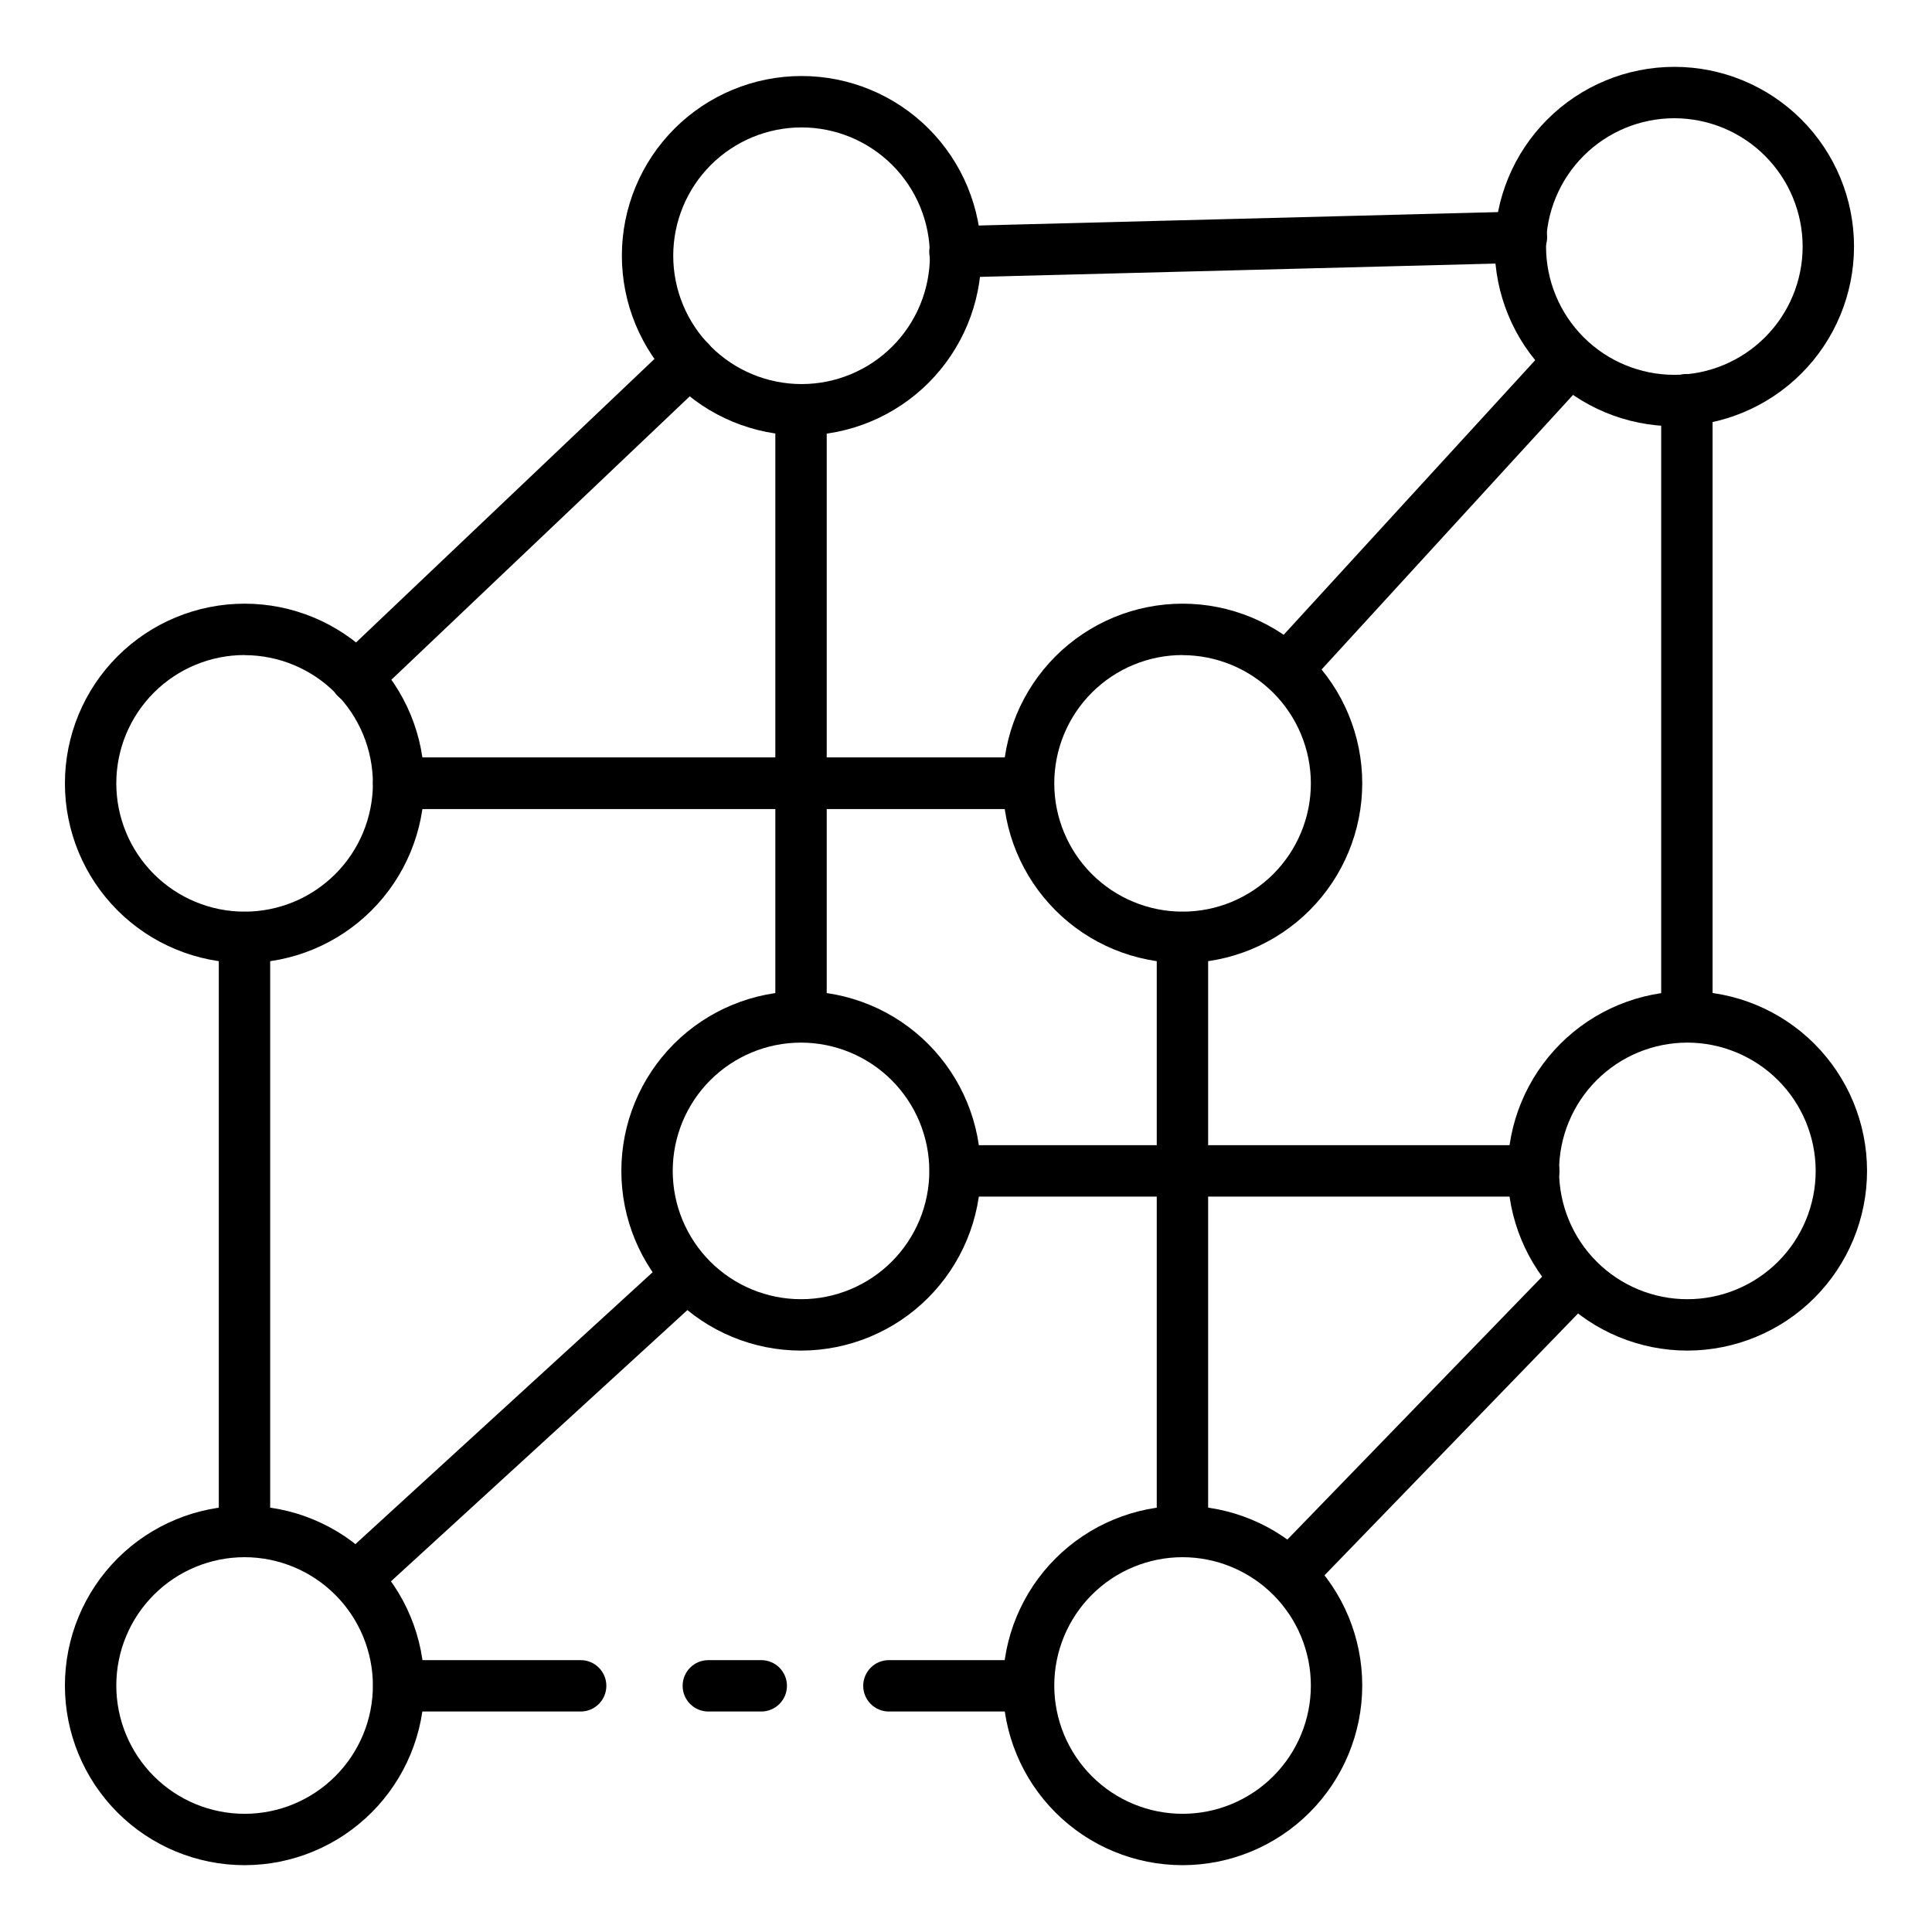
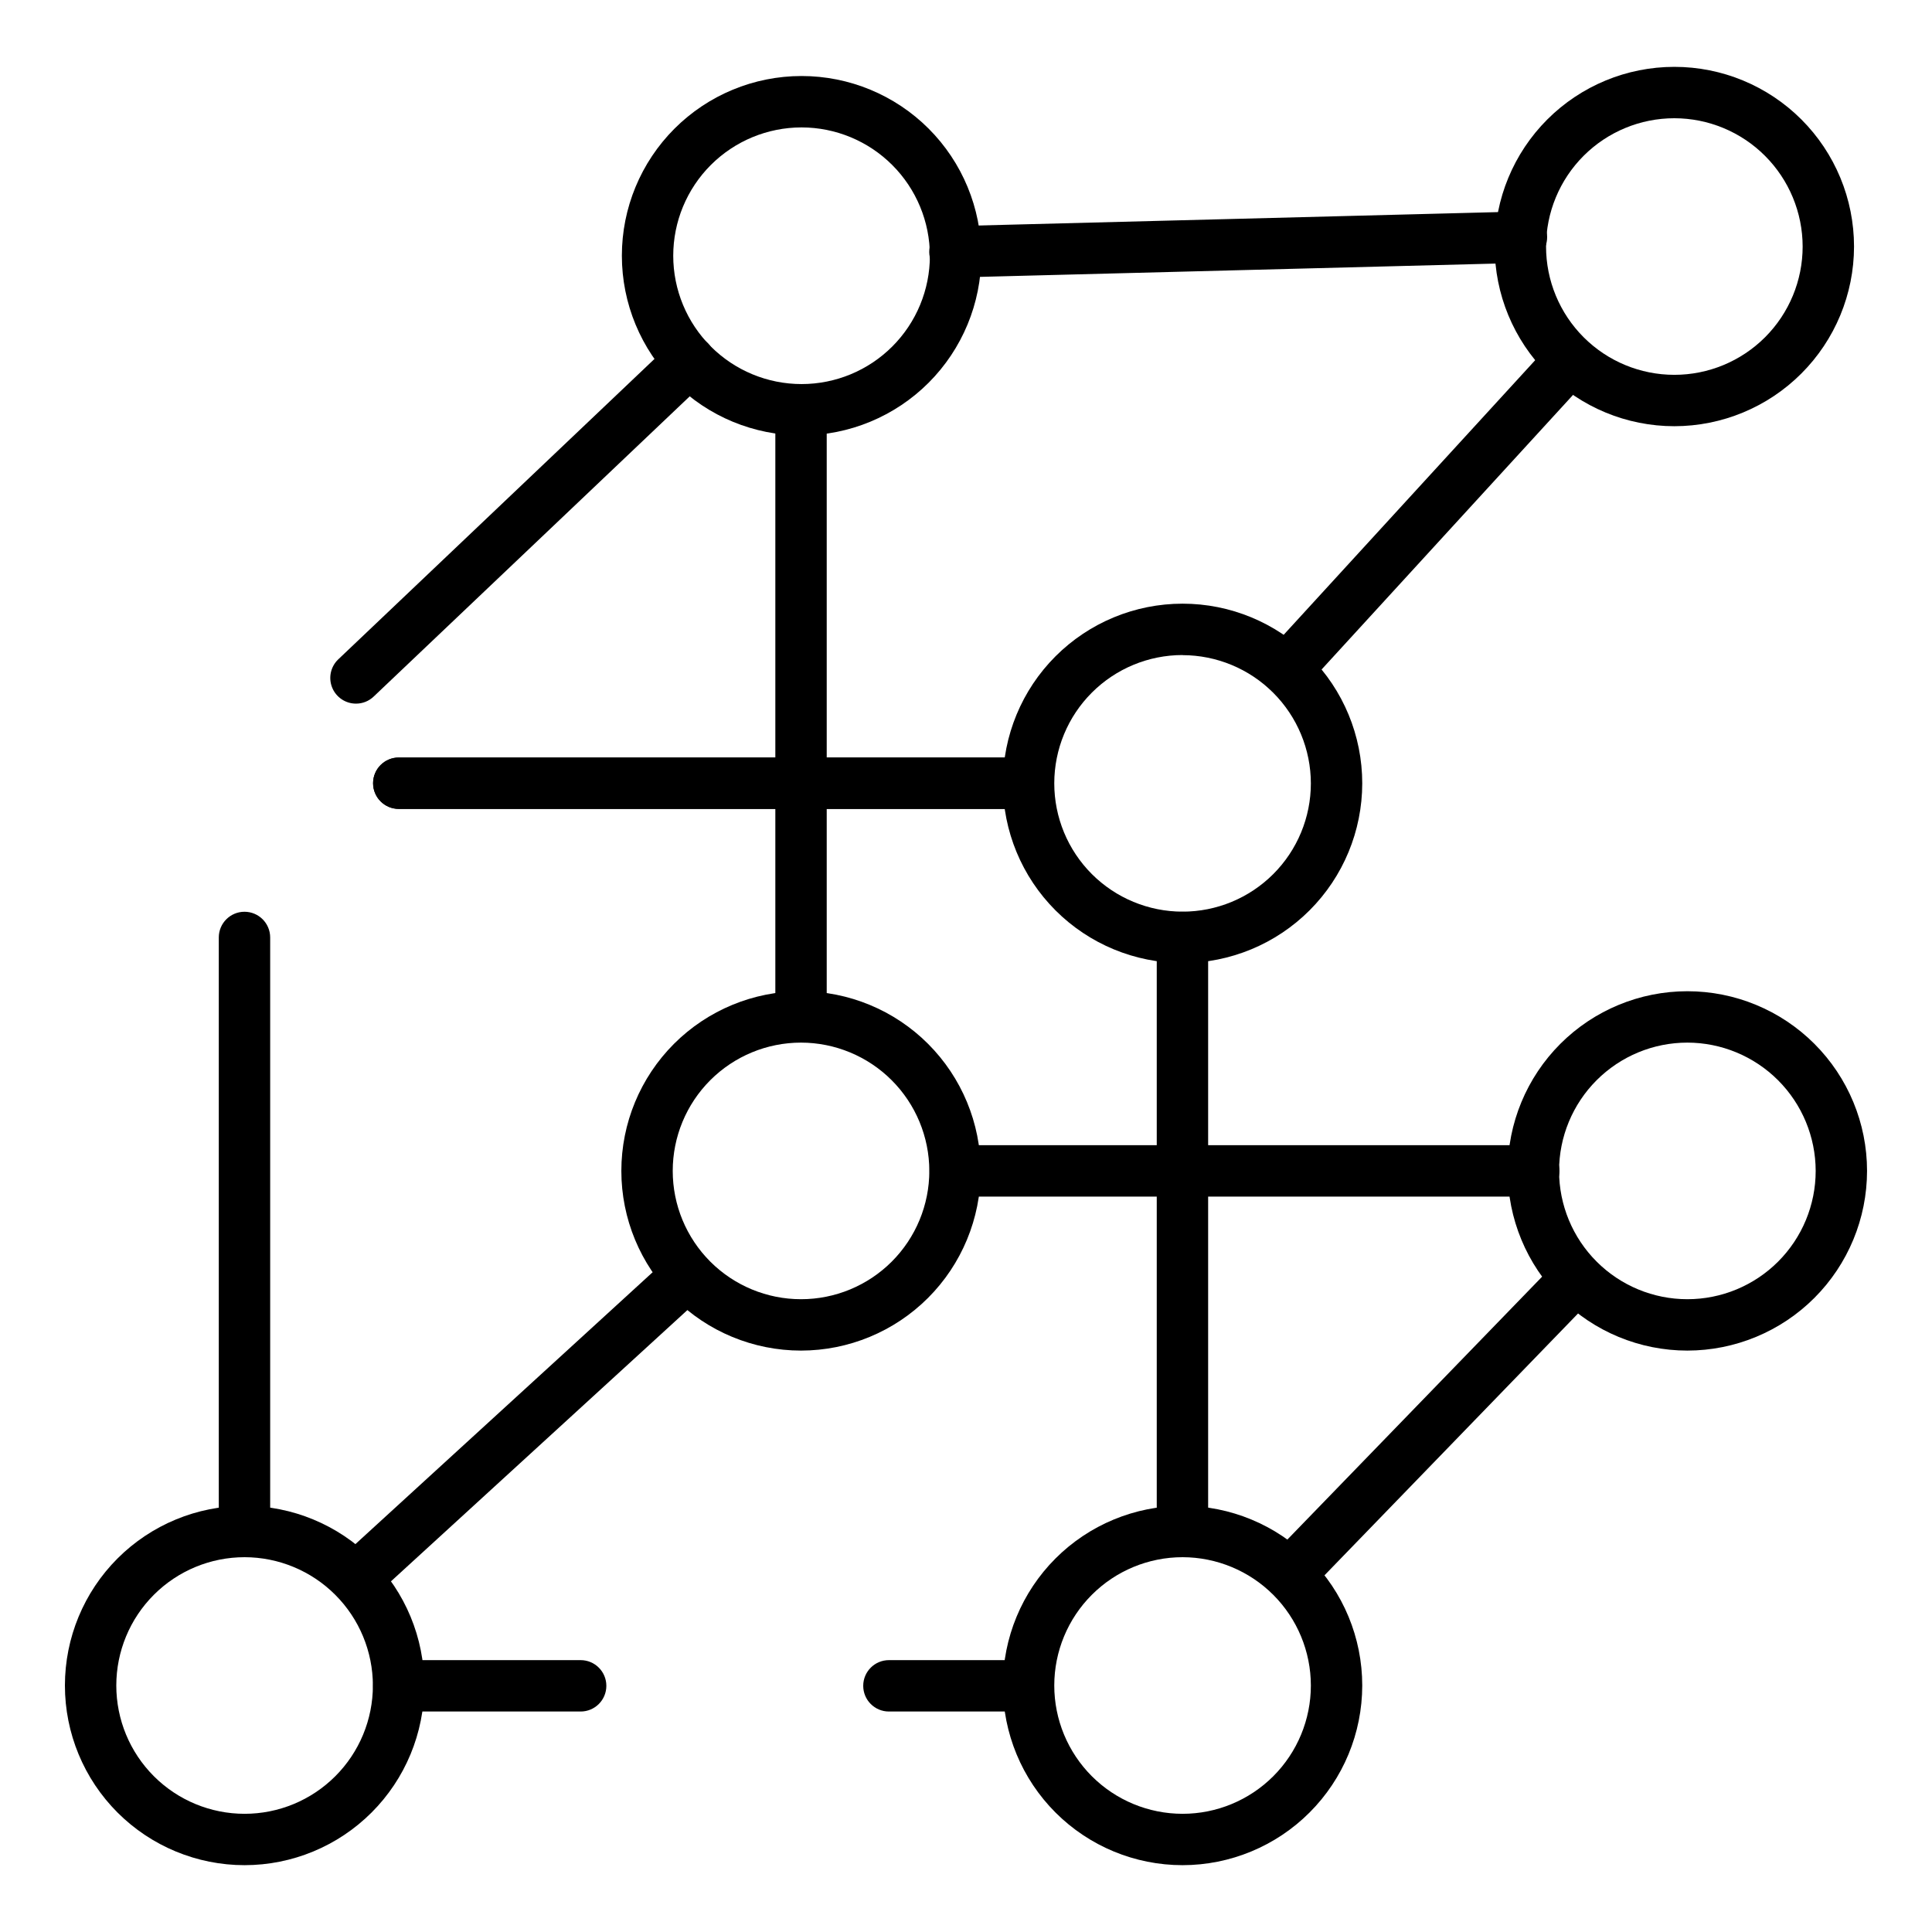
<svg xmlns="http://www.w3.org/2000/svg" fill="#000000" width="800px" height="800px" version="1.1" viewBox="144 144 512 512">
  <g>
    <path d="m457.36 556.67c-3.762 0-6.809-3.047-6.809-6.805v-157.43c0-3.758 3.047-6.809 6.809-6.809 3.758 0 6.809 3.051 6.809 6.809v157.43c0 1.805-0.719 3.535-1.996 4.812-1.277 1.277-3.008 1.992-4.812 1.992z" />
-     <path d="m416.48 358.37h-166.8c-3.762 0-6.809-3.051-6.809-6.809 0-3.762 3.047-6.809 6.809-6.809h166.8c3.762 0 6.809 3.047 6.809 6.809 0 3.758-3.047 6.809-6.809 6.809z" />
+     <path d="m416.48 358.37h-166.8c-3.762 0-6.809-3.051-6.809-6.809 0-3.762 3.047-6.809 6.809-6.809h166.8z" />
    <path d="m297.88 597.57h-48.203c-3.758 0-6.809-3.047-6.809-6.809s3.051-6.809 6.809-6.809h48.203c3.762 0 6.809 3.047 6.809 6.809s-3.047 6.809-6.809 6.809z" />
    <path d="m416.47 597.57h-36.898c-3.762 0-6.809-3.047-6.809-6.809s3.047-6.809 6.809-6.809h36.902-0.004c3.762 0 6.809 3.047 6.809 6.809s-3.047 6.809-6.809 6.809z" />
-     <path d="m345.74 597.57h-14.027c-3.758 0-6.809-3.047-6.809-6.809s3.051-6.809 6.809-6.809h14.027c3.758 0 6.809 3.047 6.809 6.809s-3.051 6.809-6.809 6.809z" />
    <path d="m208.79 556.67c-3.762 0-6.809-3.047-6.809-6.805v-157.43c0-3.758 3.047-6.809 6.809-6.809 3.762 0 6.809 3.051 6.809 6.809v157.43c0 1.805-0.719 3.535-1.996 4.812-1.273 1.277-3.008 1.992-4.812 1.992z" />
    <path d="m397.15 217.54c-1.805 0.02-3.547-0.676-4.84-1.934-1.293-1.262-2.031-2.984-2.055-4.789-0.047-3.762 2.965-6.848 6.727-6.894l149.96-3.867h0.172-0.004c3.762-0.051 6.848 2.961 6.898 6.719 0.047 3.762-2.961 6.848-6.723 6.898l-149.97 3.867z" />
    <path d="m238.34 330.47c-2.785 0-5.289-1.695-6.324-4.281-1.035-2.59-0.387-5.543 1.633-7.461l88.387-83.969c1.309-1.242 3.059-1.914 4.863-1.867 1.805 0.047 3.519 0.809 4.762 2.121 2.59 2.727 2.477 7.035-0.25 9.625l-88.387 83.961c-1.262 1.203-2.938 1.875-4.684 1.871z" />
    <path d="m416.48 358.37h-166.8c-3.762 0-6.809-3.051-6.809-6.809 0-3.762 3.047-6.809 6.809-6.809h166.8c3.762 0 6.809 3.047 6.809 6.809 0 3.758-3.047 6.809-6.809 6.809z" />
    <path d="m484.97 328.26c-2.699-0.004-5.141-1.598-6.227-4.066-1.086-2.473-0.613-5.348 1.207-7.34l75.125-82.023c2.559-2.68 6.785-2.82 9.516-0.32s2.965 6.727 0.523 9.512l-75.121 82.031c-1.289 1.406-3.113 2.207-5.023 2.207z" />
-     <path d="m591.04 420.23c-3.762 0-6.809-3.051-6.809-6.809v-163.5c0-3.762 3.047-6.809 6.809-6.809 3.758 0 6.809 3.047 6.809 6.809v163.5c0 1.805-0.719 3.535-1.996 4.812-1.277 1.277-3.008 1.996-4.812 1.996z" />
    <path d="m485.78 567.99c-2.746 0.012-5.231-1.625-6.301-4.156-1.07-2.531-0.516-5.457 1.406-7.418l75.98-78.41c2.617-2.703 6.93-2.773 9.633-0.156 2.703 2.617 2.773 6.93 0.156 9.633l-75.957 78.438c-1.289 1.328-3.066 2.078-4.918 2.07z" />
    <path d="m356.43 259.39c-12.633 0.004-24.746-5.016-33.68-13.945-8.93-8.93-13.949-21.043-13.949-33.676-0.004-12.633 5.016-24.746 13.945-33.676 8.934-8.934 21.047-13.949 33.68-13.949 12.629 0 24.746 5.019 33.676 13.949 8.93 8.934 13.945 21.051 13.945 33.68-0.012 12.625-5.031 24.73-13.957 33.66-8.93 8.926-21.035 13.945-33.66 13.957zm0-81.625c-9.02 0-17.672 3.582-24.051 9.957-6.379 6.379-9.961 15.027-9.965 24.047 0 9.02 3.582 17.672 9.961 24.051 6.375 6.375 15.027 9.961 24.047 9.961s17.668-3.582 24.047-9.961c6.379-6.375 9.961-15.027 9.961-24.047-0.008-9.016-3.594-17.66-9.969-24.035s-15.016-9.961-24.031-9.973z" />
    <path d="m587.72 256.95c-12.629 0-24.742-5.019-33.672-13.949-8.93-8.93-13.945-21.039-13.945-33.668s5.016-24.742 13.945-33.672c8.93-8.93 21.043-13.945 33.672-13.945s24.738 5.016 33.668 13.945 13.949 21.043 13.949 33.672c-0.012 12.625-5.031 24.73-13.961 33.656-8.926 8.93-21.031 13.949-33.656 13.961zm0-81.617c-9.02 0-17.668 3.582-24.043 9.957s-9.957 15.023-9.957 24.043c0 9.016 3.582 17.664 9.957 24.039 6.375 6.379 15.023 9.961 24.043 9.961 9.016 0 17.664-3.582 24.043-9.961 6.375-6.375 9.957-15.023 9.957-24.039-0.012-9.016-3.598-17.656-9.973-24.031-6.371-6.375-15.016-9.961-24.027-9.969z" />
    <path d="m591.17 501.92c-12.625 0-24.738-5.016-33.668-13.945-8.93-8.93-13.945-21.043-13.945-33.672 0-12.629 5.016-24.738 13.945-33.672 8.93-8.93 21.043-13.945 33.668-13.945 12.629 0 24.742 5.016 33.672 13.945 8.93 8.934 13.945 21.043 13.945 33.672-0.008 12.625-5.031 24.73-13.957 33.66-8.926 8.926-21.031 13.945-33.66 13.957zm0-81.617c-9.016 0-17.664 3.582-24.039 9.957-6.379 6.379-9.961 15.027-9.961 24.043 0 9.02 3.582 17.664 9.961 24.043 6.375 6.375 15.023 9.957 24.039 9.957 9.02 0 17.668-3.582 24.043-9.957 6.379-6.379 9.961-15.023 9.961-24.043-0.012-9.016-3.598-17.656-9.973-24.031-6.375-6.371-15.016-9.957-24.031-9.969z" />
-     <path d="m208.82 399.21c-12.629 0-24.742-5.016-33.672-13.945-8.93-8.93-13.945-21.039-13.945-33.668s5.016-24.742 13.945-33.672c8.93-8.93 21.043-13.945 33.672-13.945 12.629 0 24.738 5.016 33.668 13.945 8.93 8.93 13.949 21.043 13.949 33.672-0.012 12.625-5.031 24.73-13.961 33.656-8.926 8.926-21.031 13.949-33.656 13.957zm0-81.617c-9.02 0-17.668 3.582-24.043 9.961-6.375 6.375-9.957 15.023-9.957 24.043 0 9.016 3.582 17.664 9.957 24.039 6.375 6.379 15.023 9.961 24.043 9.961 9.016 0 17.664-3.582 24.039-9.961 6.379-6.375 9.961-15.023 9.961-24.039-0.02-9.012-3.609-17.645-9.98-24.016-6.375-6.367-15.012-9.949-24.02-9.961z" />
    <path d="m208.82 638.29c-12.629 0-24.742-5.016-33.672-13.945-8.93-8.93-13.945-21.043-13.945-33.668 0-12.629 5.016-24.742 13.945-33.672 8.93-8.93 21.043-13.945 33.672-13.945 12.629 0 24.738 5.016 33.668 13.945 8.93 8.93 13.949 21.043 13.949 33.672-0.012 12.625-5.031 24.73-13.961 33.656-8.926 8.926-21.031 13.949-33.656 13.957zm0-81.617c-9.02 0-17.668 3.582-24.043 9.961-6.375 6.375-9.957 15.023-9.957 24.043 0 9.016 3.582 17.664 9.957 24.039 6.375 6.379 15.023 9.961 24.043 9.961 9.016 0 17.664-3.582 24.039-9.961 6.379-6.375 9.961-15.023 9.961-24.039-0.012-9.016-3.598-17.656-9.973-24.031-6.371-6.375-15.016-9.961-24.027-9.973z" />
    <path d="m457.4 399.21c-12.629 0.004-24.742-5.012-33.672-13.941-8.934-8.93-13.949-21.039-13.953-33.668 0-12.629 5.016-24.742 13.945-33.672 8.93-8.934 21.043-13.949 33.672-13.949 12.629-0.004 24.742 5.016 33.672 13.945s13.945 21.039 13.945 33.672c-0.012 12.621-5.027 24.727-13.957 33.652-8.926 8.93-21.027 13.949-33.652 13.961zm0-81.617c-9.016 0-17.668 3.582-24.043 9.957-6.379 6.375-9.961 15.023-9.965 24.039 0 9.02 3.582 17.668 9.957 24.047 6.375 6.375 15.023 9.957 24.043 9.961 9.016 0 17.664-3.582 24.043-9.961 6.375-6.375 9.957-15.023 9.957-24.039-0.016-9.012-3.606-17.645-9.977-24.012-6.371-6.367-15.008-9.949-24.016-9.965z" />
    <path d="m356.28 501.92c-12.629 0-24.742-5.016-33.672-13.945-8.93-8.93-13.945-21.043-13.945-33.672 0-12.629 5.016-24.738 13.945-33.672 8.93-8.93 21.043-13.945 33.672-13.945s24.738 5.016 33.668 13.945c8.93 8.934 13.949 21.043 13.949 33.672-0.012 12.625-5.031 24.73-13.961 33.66-8.926 8.926-21.031 13.945-33.656 13.957zm0-81.617c-9.02 0-17.668 3.582-24.043 9.957-6.375 6.379-9.957 15.027-9.957 24.043 0 9.02 3.582 17.664 9.957 24.043 6.375 6.375 15.023 9.957 24.043 9.957 9.016 0 17.664-3.582 24.039-9.957 6.379-6.379 9.961-15.023 9.961-24.043-0.012-9.016-3.598-17.656-9.973-24.031-6.371-6.371-15.016-9.957-24.027-9.969z" />
    <path d="m457.4 638.29c-12.629 0.004-24.742-5.012-33.672-13.941-8.934-8.93-13.949-21.039-13.953-33.668 0-12.629 5.016-24.742 13.945-33.672 8.93-8.934 21.043-13.949 33.672-13.949 12.629-0.004 24.742 5.016 33.672 13.945s13.945 21.039 13.945 33.672c-0.012 12.621-5.027 24.727-13.957 33.652-8.926 8.93-21.027 13.949-33.652 13.961zm0-81.617c-9.016 0-17.668 3.582-24.043 9.957-6.379 6.375-9.961 15.023-9.965 24.039 0 9.02 3.582 17.668 9.957 24.047 6.375 6.375 15.023 9.957 24.043 9.961 9.016 0 17.664-3.582 24.043-9.961 6.375-6.375 9.957-15.023 9.957-24.039-0.008-9.016-3.594-17.656-9.965-24.031-6.375-6.371-15.016-9.957-24.027-9.973z" />
    <path d="m550.46 461.11h-153.31c-3.758 0-6.809-3.047-6.809-6.809s3.051-6.809 6.809-6.809h153.31c3.758 0 6.809 3.047 6.809 6.809s-3.051 6.809-6.809 6.809z" />
    <path d="m356.28 420.23c-3.762 0-6.809-3.051-6.809-6.809v-160.74c0-3.762 3.047-6.809 6.809-6.809 3.758 0 6.809 3.047 6.809 6.809v160.74c0 1.805-0.719 3.535-1.996 4.812-1.277 1.277-3.008 1.996-4.812 1.996z" />
    <path d="m238.34 569.1c-2.809 0-5.332-1.727-6.348-4.344-1.016-2.617-0.32-5.594 1.754-7.488l87.828-80.336-0.004-0.004c2.773-2.535 7.082-2.344 9.621 0.43 2.539 2.777 2.344 7.082-0.43 9.621l-87.828 80.371c-1.258 1.137-2.898 1.758-4.594 1.75z" />
  </g>
</svg>